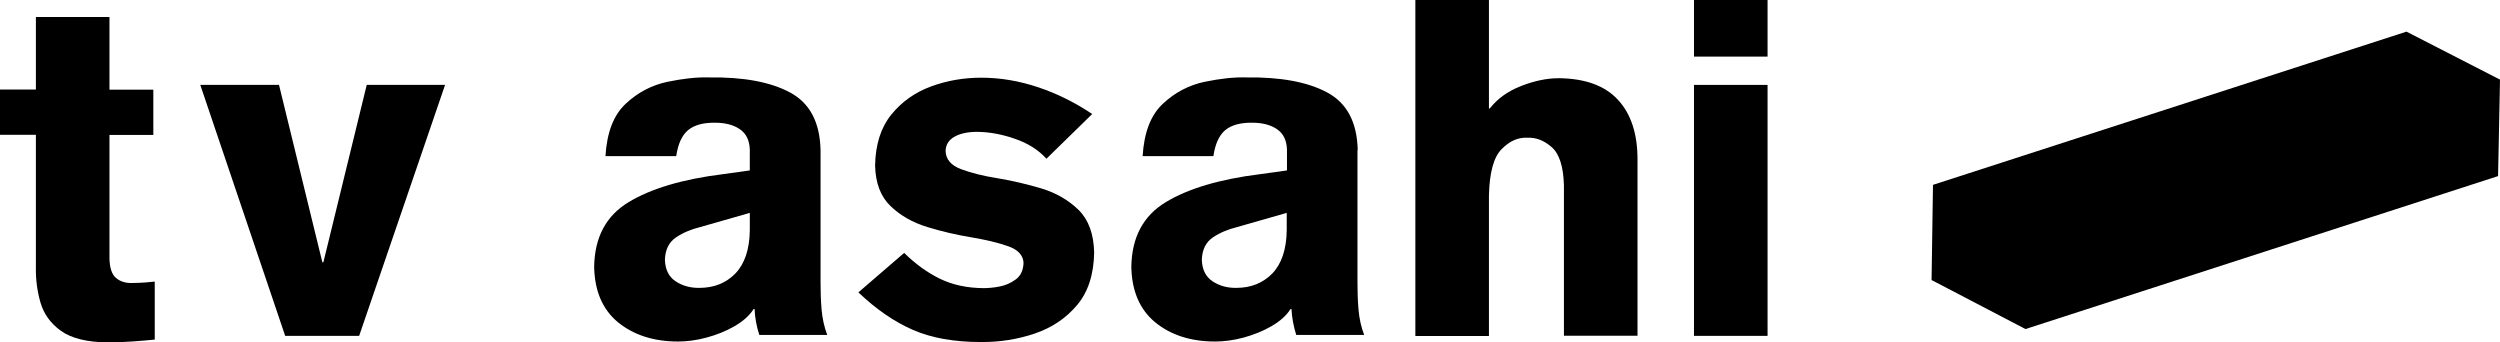
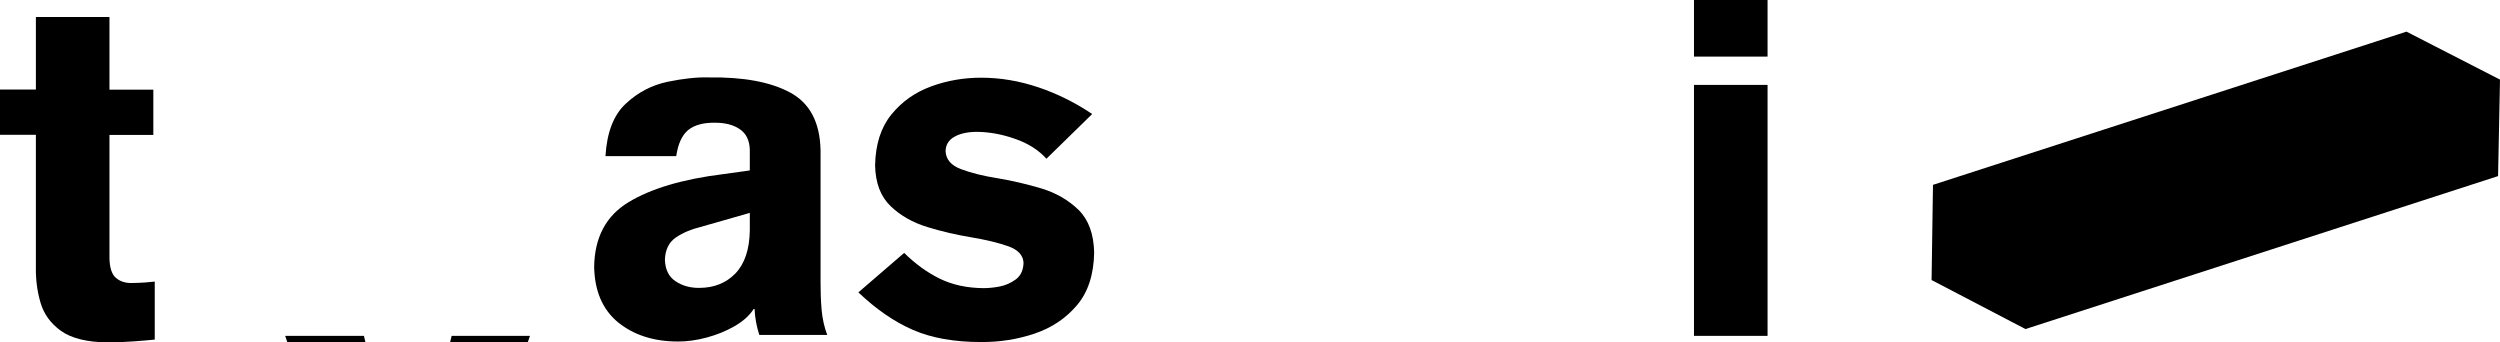
<svg xmlns="http://www.w3.org/2000/svg" id="_レイヤー_1" version="1.1" viewBox="0 0 194.35 26.62">
  <defs>
    <style>
      .st0 {
        fill-rule: evenodd;
      }
    </style>
  </defs>
  <path class="st0" d="M187.08,2.46l-36.81,11.91-.11,7.4,7.3,3.81,36.74-11.89.15-7.5s-7.27-3.73-7.27-3.73Z" />
  <path class="st0" d="M11.92,6.97v3.52h-3.41v9.57c.01.75.18,1.27.51,1.55.33.28.76.41,1.28.39.33,0,.66-.02.99-.04.33-.03.58-.05.74-.07v4.51c-.4.04-.94.09-1.64.14-.7.05-1.37.08-2.03.08-1.6-.02-2.81-.32-3.61-.89-.81-.58-1.34-1.31-1.6-2.2-.26-.89-.38-1.82-.36-2.78v-10.27H0v-3.52h2.79V1.32h5.72v5.65s3.41,0,3.41,0Z" />
-   <path class="st0" d="M22.17,26.11L15.57,6.6h6.12l3.37,13.79h.08l3.37-13.79h6.09l-6.68,19.51s-5.75,0-5.75,0Z" />
+   <path class="st0" d="M22.17,26.11h6.12l3.37,13.79h.08l3.37-13.79h6.09l-6.68,19.51s-5.75,0-5.75,0Z" />
  <path class="st0" d="M58.29,17.91v-1.36l-3.85,1.1c-.74.18-1.38.46-1.91.82-.53.37-.81.94-.84,1.71.02.77.3,1.33.82,1.68s1.14.53,1.86.52c1.14,0,2.08-.38,2.8-1.12.72-.75,1.1-1.87,1.12-3.35ZM63.79,11.67v10.3c0,.69.02,1.38.08,2.09.06.71.21,1.37.44,1.98h-5.28c-.22-.67-.34-1.35-.37-2.02h-.07c-.33.52-.83.96-1.49,1.34-.66.38-1.38.67-2.16.88s-1.52.31-2.22.31c-1.91,0-3.46-.51-4.67-1.49-1.2-.99-1.82-2.42-1.86-4.3.03-2.3.92-3.98,2.67-5.04s4.2-1.79,7.34-2.18l2.09-.29v-1.61c-.02-.73-.28-1.26-.78-1.6s-1.15-.5-1.93-.5c-.91-.01-1.6.18-2.08.57-.48.4-.79,1.07-.93,2.03h-5.5c.11-1.84.63-3.2,1.58-4.08.94-.88,2.02-1.44,3.24-1.7,1.22-.25,2.29-.37,3.21-.34,2.69-.04,4.79.35,6.32,1.17,1.53.82,2.32,2.31,2.37,4.47" />
  <path class="st0" d="M84.87,8.9l-3.52,3.44c-.61-.68-1.43-1.2-2.45-1.55-1.02-.36-2-.53-2.94-.54-.73,0-1.32.13-1.76.38-.45.25-.68.63-.69,1.12.03.65.43,1.11,1.2,1.4s1.72.53,2.86.71c1.14.19,2.28.46,3.42.8,1.14.35,2.09.91,2.87,1.67.77.77,1.17,1.87,1.2,3.31-.03,1.7-.47,3.06-1.33,4.08s-1.96,1.76-3.29,2.21-2.72.67-4.17.66c-2.08,0-3.84-.31-5.29-.94-1.45-.63-2.86-1.6-4.25-2.92l3.56-3.07c.86.85,1.78,1.52,2.76,2s2.11.73,3.4.74c.34,0,.75-.03,1.23-.12s.91-.28,1.29-.56c.38-.28.58-.71.6-1.29-.03-.59-.43-1.02-1.2-1.29s-1.72-.5-2.86-.69-2.28-.45-3.42-.8c-1.14-.35-2.09-.89-2.86-1.63-.77-.74-1.17-1.79-1.2-3.16.03-1.63.45-2.95,1.26-3.95.81-1,1.84-1.73,3.09-2.19s2.55-.68,3.9-.68c1.51,0,2.99.26,4.45.75,1.45.49,2.85,1.18,4.17,2.07" />
-   <path class="st0" d="M100.03,17.91v-1.36l-3.85,1.1c-.74.18-1.38.46-1.91.82-.53.37-.81.94-.84,1.71.02.77.3,1.33.82,1.68s1.14.53,1.86.52c1.14,0,2.08-.38,2.8-1.12.72-.75,1.1-1.87,1.12-3.35ZM105.53,11.67v10.3c0,.69.02,1.38.08,2.09.06.71.21,1.37.44,1.98h-5.28c-.21-.67-.34-1.35-.37-2.02h-.07c-.33.52-.83.96-1.49,1.34-.66.38-1.38.67-2.15.88-.78.21-1.52.31-2.22.31-1.91,0-3.46-.51-4.66-1.49-1.2-.99-1.82-2.42-1.86-4.3.03-2.3.92-3.98,2.67-5.04s4.2-1.79,7.34-2.18l2.09-.29v-1.61c-.02-.73-.28-1.26-.78-1.6s-1.15-.5-1.93-.5c-.91-.01-1.6.18-2.08.57-.48.4-.79,1.07-.93,2.03h-5.5c.11-1.84.63-3.2,1.58-4.08.94-.88,2.02-1.44,3.24-1.7,1.22-.25,2.29-.37,3.21-.34,2.69-.04,4.79.35,6.32,1.17,1.53.82,2.32,2.31,2.37,4.47" />
-   <path class="st0" d="M110.03,26.11V0h5.72v8.43h.07c.59-.76,1.4-1.34,2.42-1.74,1.02-.4,2-.61,2.94-.61,2.05.02,3.59.58,4.6,1.68,1.02,1.1,1.52,2.65,1.52,4.63v13.71h-5.72v-11.69c-.04-1.47-.36-2.46-.96-2.98s-1.23-.76-1.9-.72c-.7-.04-1.36.25-1.98.88-.62.62-.95,1.82-.99,3.6v10.93h-5.72s0-.01,0-.01Z" />
  <path class="st0" d="M131.69,6.6h5.72v19.51h-5.72V6.6ZM137.41,4.4h-5.72V0h5.72v4.4Z" />
</svg>